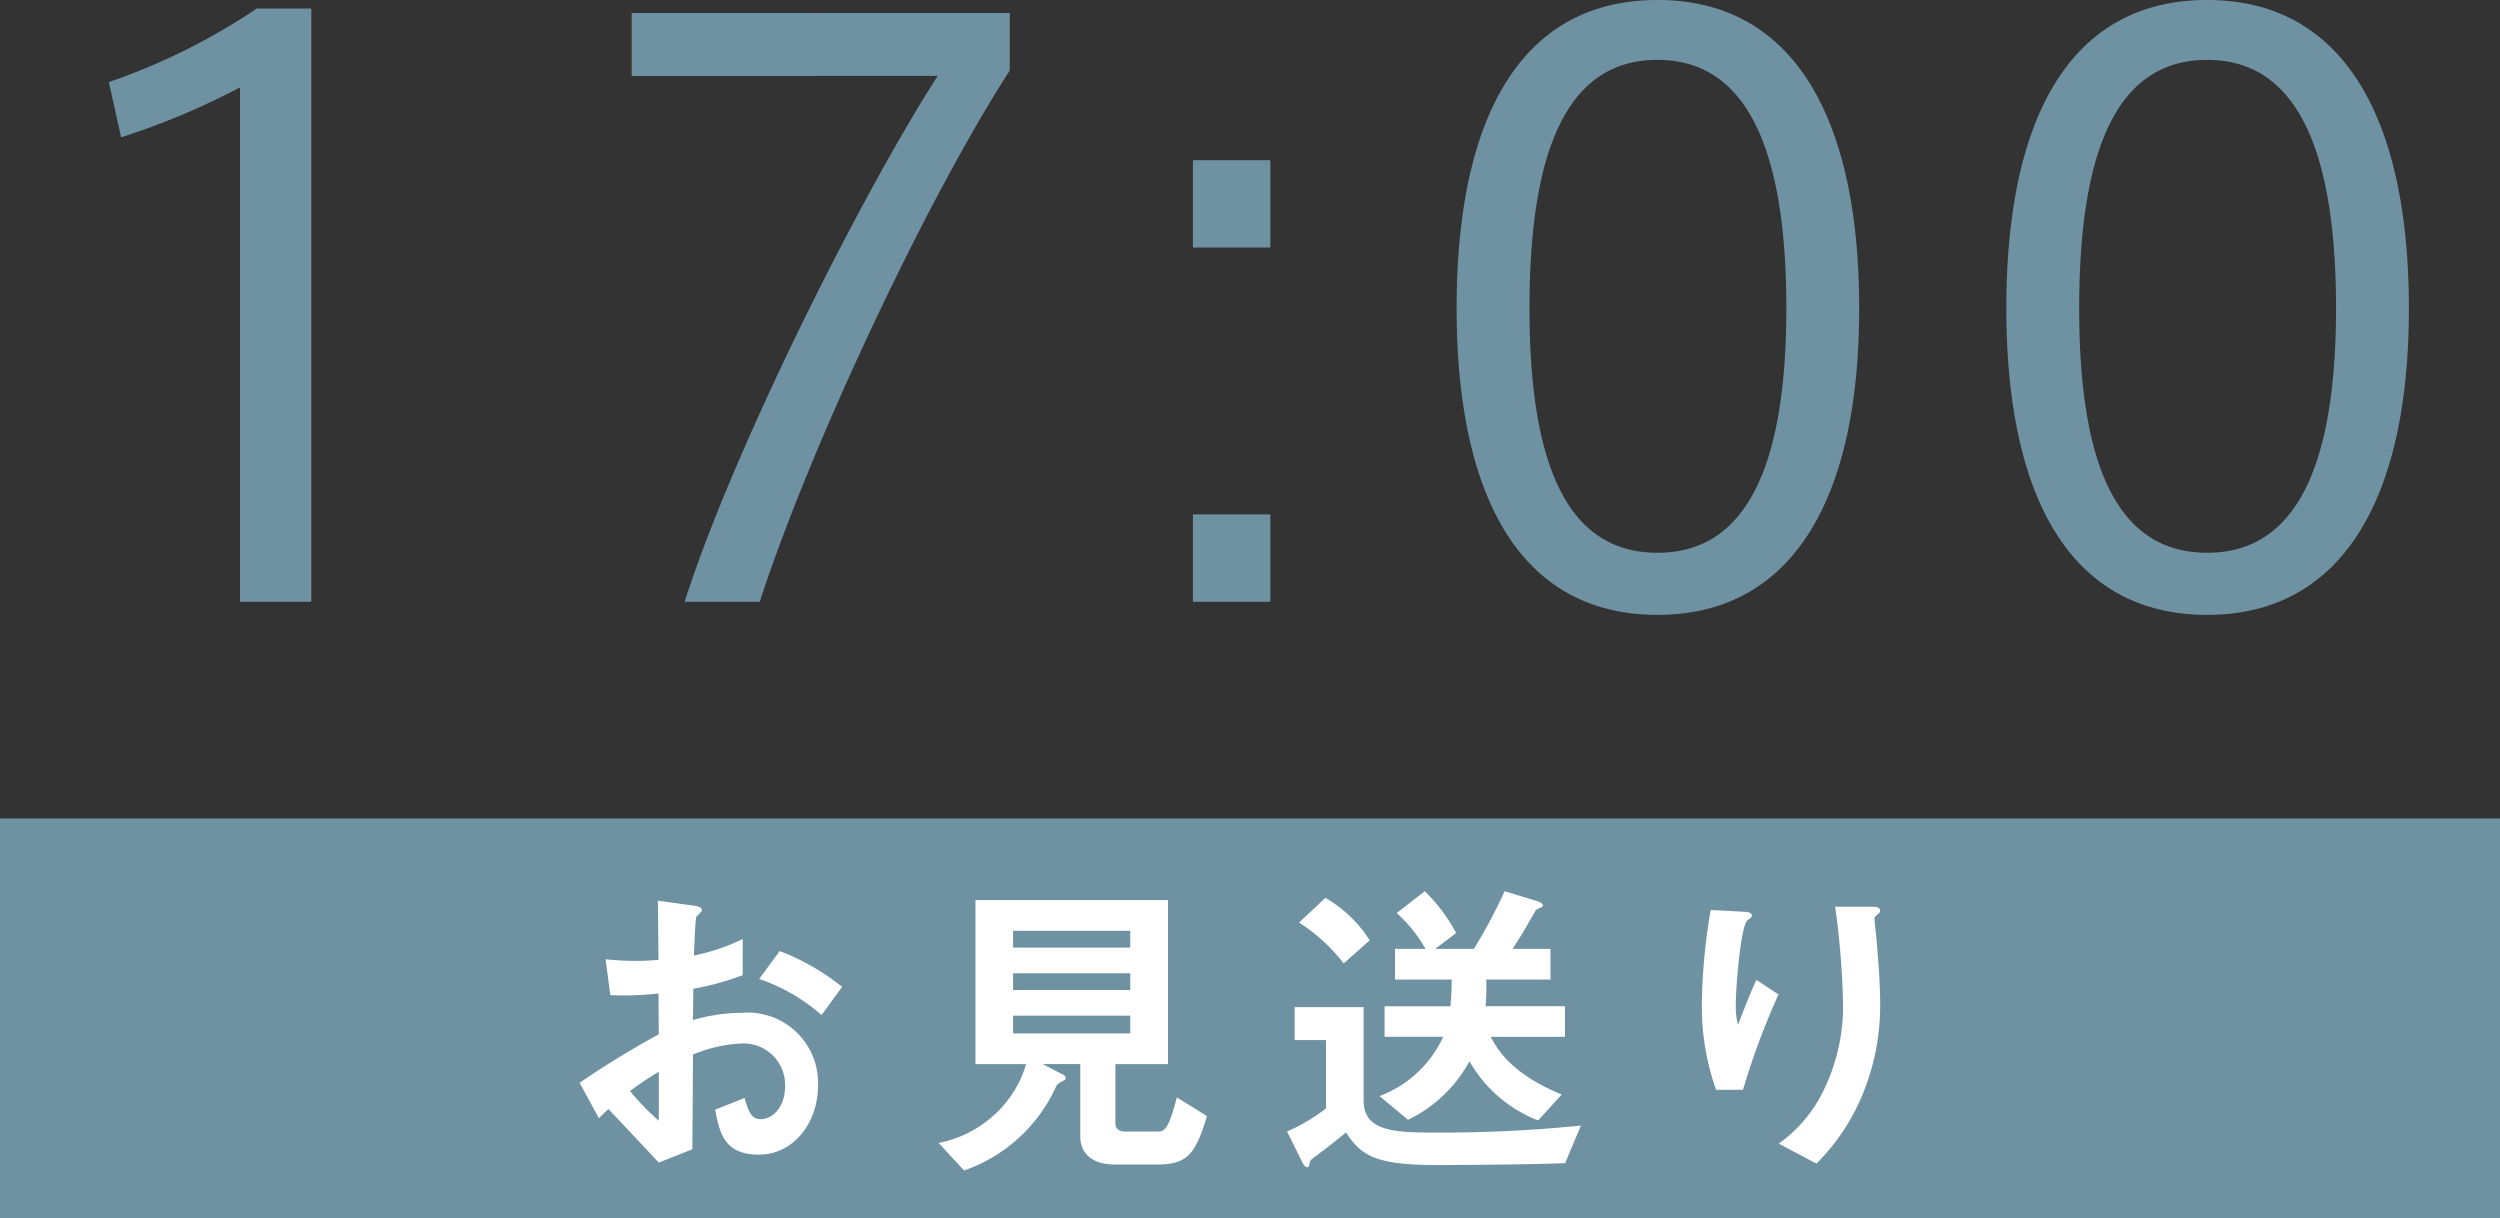
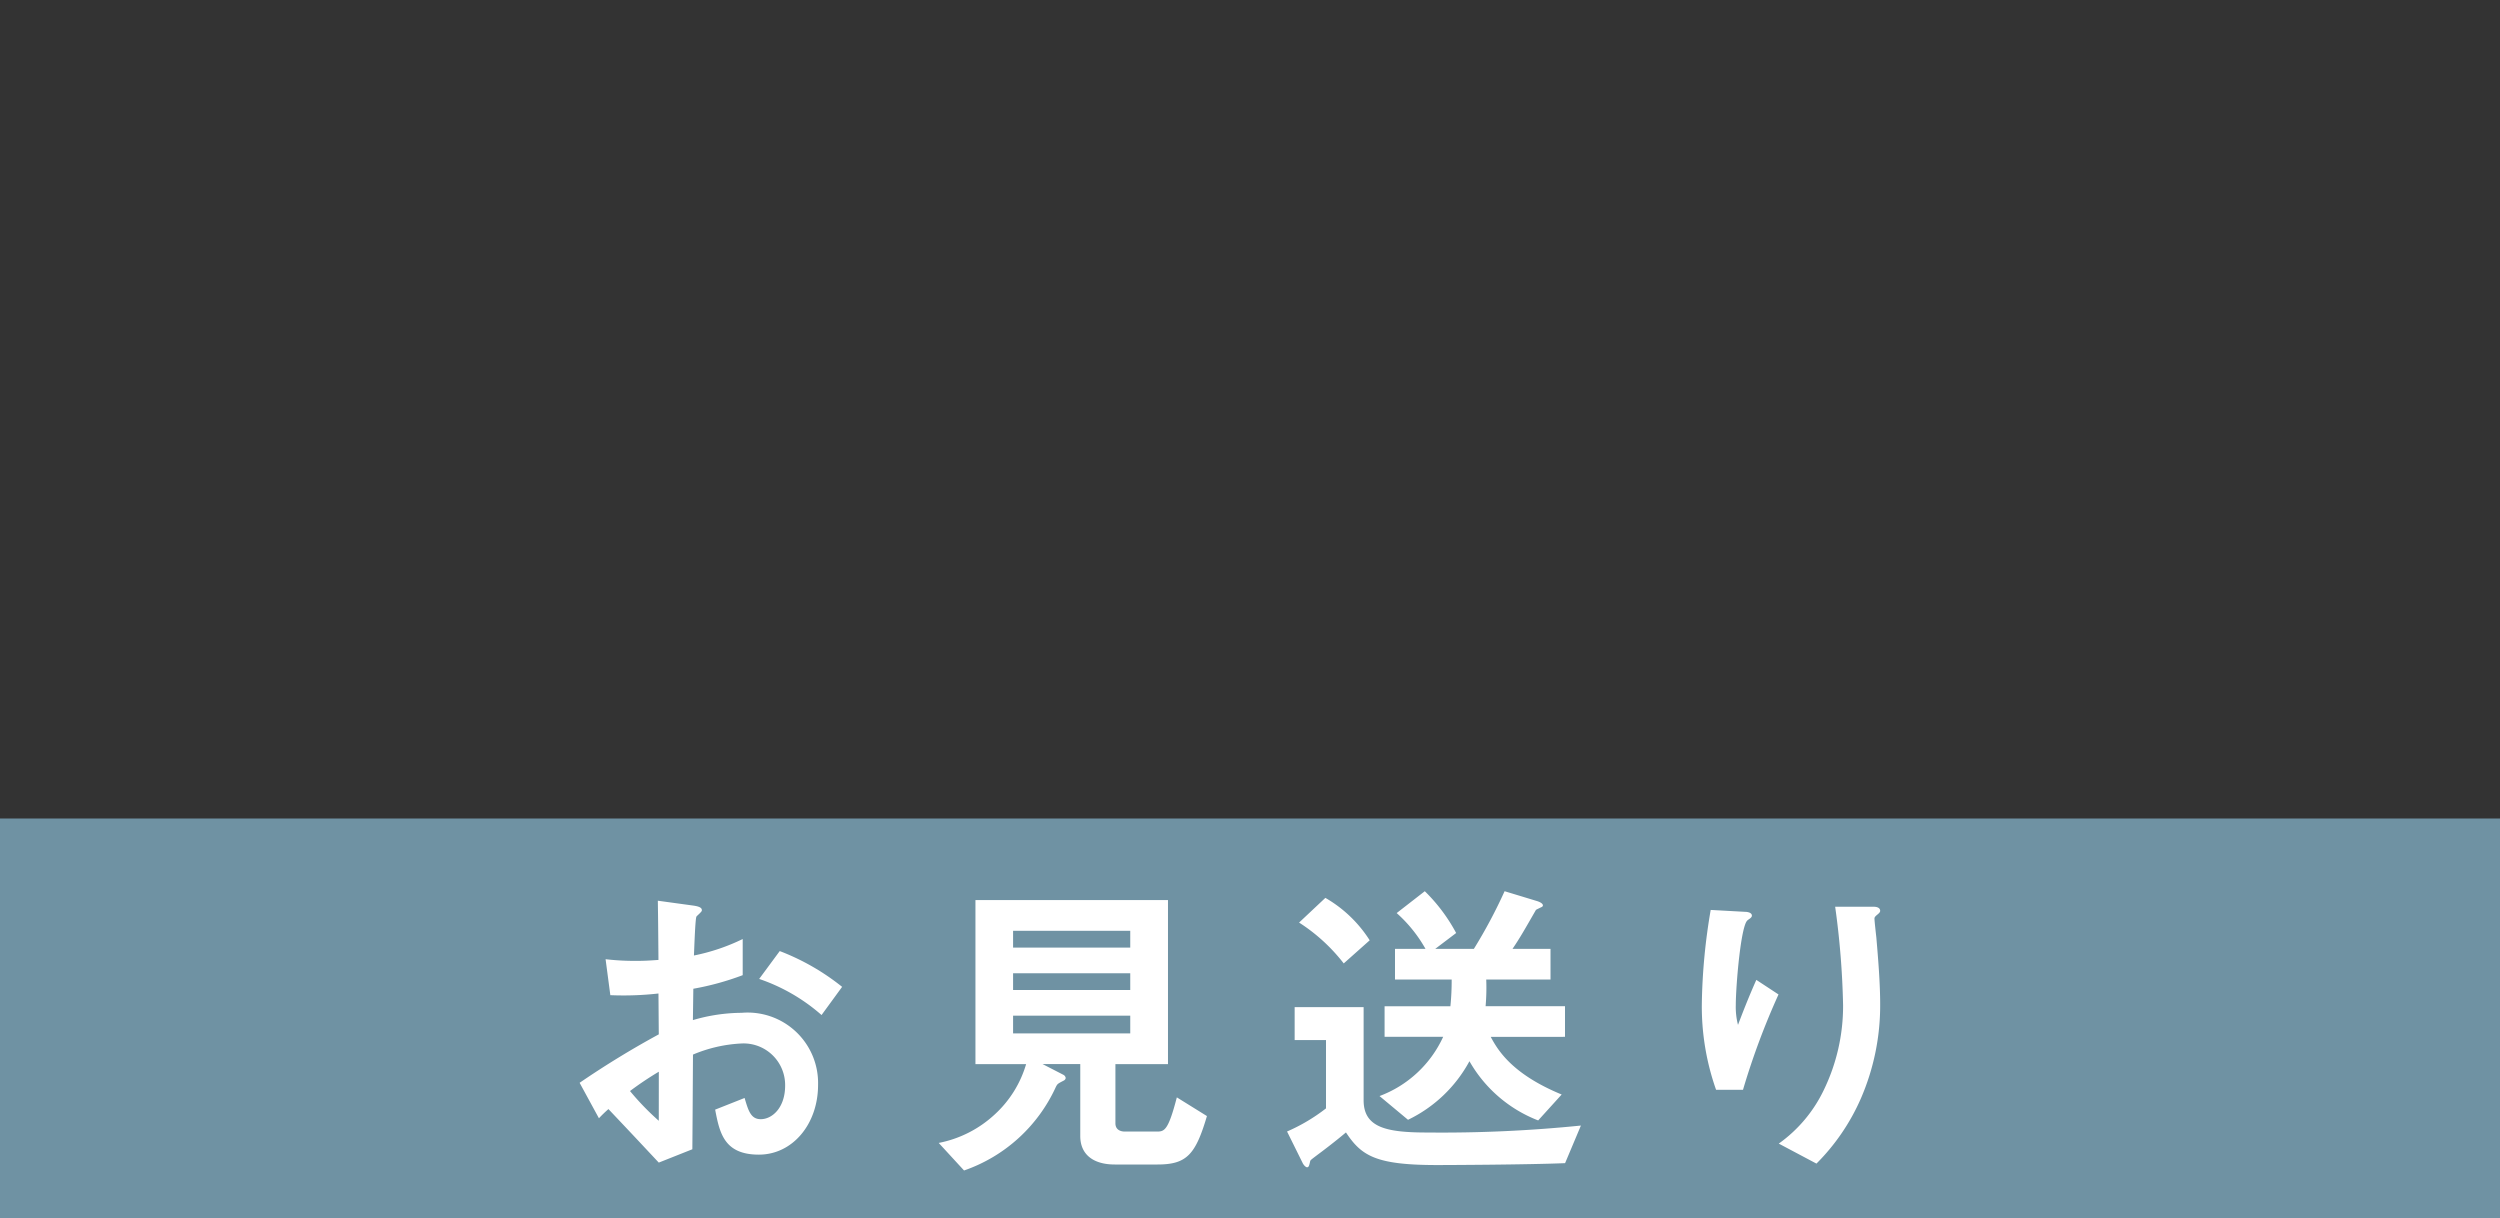
<svg xmlns="http://www.w3.org/2000/svg" width="150" height="73.11" viewBox="0 0 150 73.11">
  <rect x="0" y="0" width="150" height="73.11" fill="#333333" stroke="none" />
  <g id="グループ_393" data-name="グループ 393" transform="translate(-176 -4638.89)">
    <path id="パス_242" data-name="パス 242" d="M0,0H150V24H0Z" transform="translate(176 4688)" fill="#6f92a3" />
-     <path id="パス_243" data-name="パス 243" d="M14.4-30.866V0h4.278V-35.6H15.41a38.027,38.027,0,0,1-8.878,4.416l.736,3.312A43.83,43.83,0,0,0,14.4-30.866Zm41.86-.69C51.428-24.012,43.884-8.832,41.078,0h4.508c2.99-9.246,10.028-24.2,15-31.878v-3.45H37.9v3.772ZM76.222-26.5H71.576v5.244h4.646Zm0,21.252H71.576V0h4.646ZM111.55-17.618c0-11.316-3.864-18.492-12.1-18.492-8.28,0-12.052,7.176-12.052,18.492,0,11.224,3.772,18.4,12.052,18.4,8.234,0,12.1-7.176,12.1-18.354Zm-19.78,0c0-10.718,2.9-14.9,7.682-14.9,4.738,0,7.728,4.186,7.728,14.9,0,10.58-2.99,14.674-7.728,14.674-4.784,0-7.682-4.094-7.682-14.628Zm52.762,0c0-11.316-3.864-18.492-12.1-18.492-8.28,0-12.052,7.176-12.052,18.492,0,11.224,3.772,18.4,12.052,18.4,8.234,0,12.1-7.176,12.1-18.354Zm-19.78,0c0-10.718,2.9-14.9,7.682-14.9,4.738,0,7.728,4.186,7.728,14.9,0,10.58-2.99,14.674-7.728,14.674-4.784,0-7.682-4.094-7.682-14.628Z" transform="translate(176 4675)" fill="#6f92a3" />
    <path id="パス_244" data-name="パス 244" d="M35.936,14.986a7.669,7.669,0,0,1,.57-.551c1.729,1.824,2.2,2.337,3.021,3.211l2.014-.8c.019-2.318.019-2.66.038-5.681a8.518,8.518,0,0,1,2.888-.665,2.494,2.494,0,0,1,2.641,2.527c0,1.33-.779,2.014-1.463,2.014-.589,0-.741-.494-.969-1.273l-1.767.7c.266,1.387.532,2.7,2.622,2.7,2.033,0,3.553-1.843,3.553-4.18A4.227,4.227,0,0,0,44.5,8.659a10.521,10.521,0,0,0-2.926.437L41.6,7.215A16.566,16.566,0,0,0,44.562,6.4V4.232a12.059,12.059,0,0,1-2.926.988c.019-.361.076-2.223.152-2.337.038-.057.323-.285.323-.361,0-.095,0-.228-.532-.3L39.47,1.933c.019,1.235.019,1.406.038,3.553-.551.038-.836.057-1.311.057a15.309,15.309,0,0,1-1.862-.1L36.62,7.6a18.646,18.646,0,0,0,2.888-.1l.019,2.451a54.428,54.428,0,0,0-4.75,2.907Zm3.591.152A15.974,15.974,0,0,1,37.8,13.352a19.491,19.491,0,0,1,1.729-1.159Zm11-8.037a13.976,13.976,0,0,0-3.743-2.147L45.55,6.626a11.051,11.051,0,0,1,3.743,2.166Zm21.888,7.752-1.805-1.121c-.532,2.052-.76,2.052-1.235,2.052H67.495c-.3,0-.57-.133-.57-.494V11.737h3.154V1.895H58.527v9.842h3.04a6.609,6.609,0,0,1-1.862,3,6.878,6.878,0,0,1-3.382,1.729l1.52,1.653a9.453,9.453,0,0,0,5.51-5.016c.1-.19.114-.19.475-.38a.2.2,0,0,0,.114-.152.257.257,0,0,0-.133-.19l-1.254-.646h2.261V16.05c0,1.14.817,1.71,2.071,1.71h2.565C71.2,17.76,71.732,17.171,72.416,14.853Zm-4.6-7.562h-7.03V6.284h7.03Zm0-2.546h-7.03V3.738h7.03Zm0,5.149h-7.03V8.83h7.03ZM93.9,10.1V8.26H89.136a12.724,12.724,0,0,0,.038-1.6h3.857V4.821h-2.28c.437-.646.665-1.045,1.406-2.337.057-.038.3-.152.342-.171a.126.126,0,0,0,.076-.095c0-.152-.3-.247-.361-.266l-1.938-.589a30.354,30.354,0,0,1-1.843,3.458H86.115l1.254-.95a10.27,10.27,0,0,0-1.881-2.508L83.8,2.674a8.348,8.348,0,0,1,1.729,2.147H83.7V6.664h3.4a15.2,15.2,0,0,1-.076,1.6H83.075V10.1H86.59a6.823,6.823,0,0,1-3.819,3.553l1.71,1.425a8.258,8.258,0,0,0,3.686-3.515,8.117,8.117,0,0,0,4.123,3.553L93.7,13.561c-3-1.235-3.838-2.679-4.256-3.458ZM82.182,4.308a7.721,7.721,0,0,0-2.66-2.546L77.945,3.244a10.675,10.675,0,0,1,2.679,2.451ZM94.855,15.423a82.743,82.743,0,0,1-9.2.418c-2.451,0-3.838-.285-3.838-1.938V8.317H77.679v1.976H79.56v4.1a10.848,10.848,0,0,1-2.337,1.387l.95,1.919c.1.171.209.228.247.228.114,0,.133-.114.19-.361.019-.076.057-.095.456-.4.285-.209,1.064-.8,1.691-1.33.931,1.406,1.786,1.957,5.472,1.957.551,0,5.415-.019,7.676-.114ZM112.81,8.146c0-1.254-.114-2.66-.228-3.99-.019-.19-.114-.988-.114-1.159s.342-.285.342-.456c0-.247-.342-.247-.4-.247h-2.3a49.573,49.573,0,0,1,.475,5.909,11.548,11.548,0,0,1-1.159,5.092,8.386,8.386,0,0,1-2.7,3.211l2.261,1.2a12.721,12.721,0,0,0,2.66-3.895A14.015,14.015,0,0,0,112.81,8.146Zm-6.1-.589-1.33-.874c-.475,1.064-.855,2.052-1.1,2.7a4.28,4.28,0,0,1-.133-1.178c0-1.14.3-4.769.7-5.092.076-.076.266-.152.266-.285,0-.19-.285-.228-.4-.228l-2.071-.114a35.963,35.963,0,0,0-.532,5.624,14.979,14.979,0,0,0,.855,5.168h1.615A44,44,0,0,1,106.711,7.557Z" transform="translate(176 4691)" fill="#fff" />
  </g>
</svg>